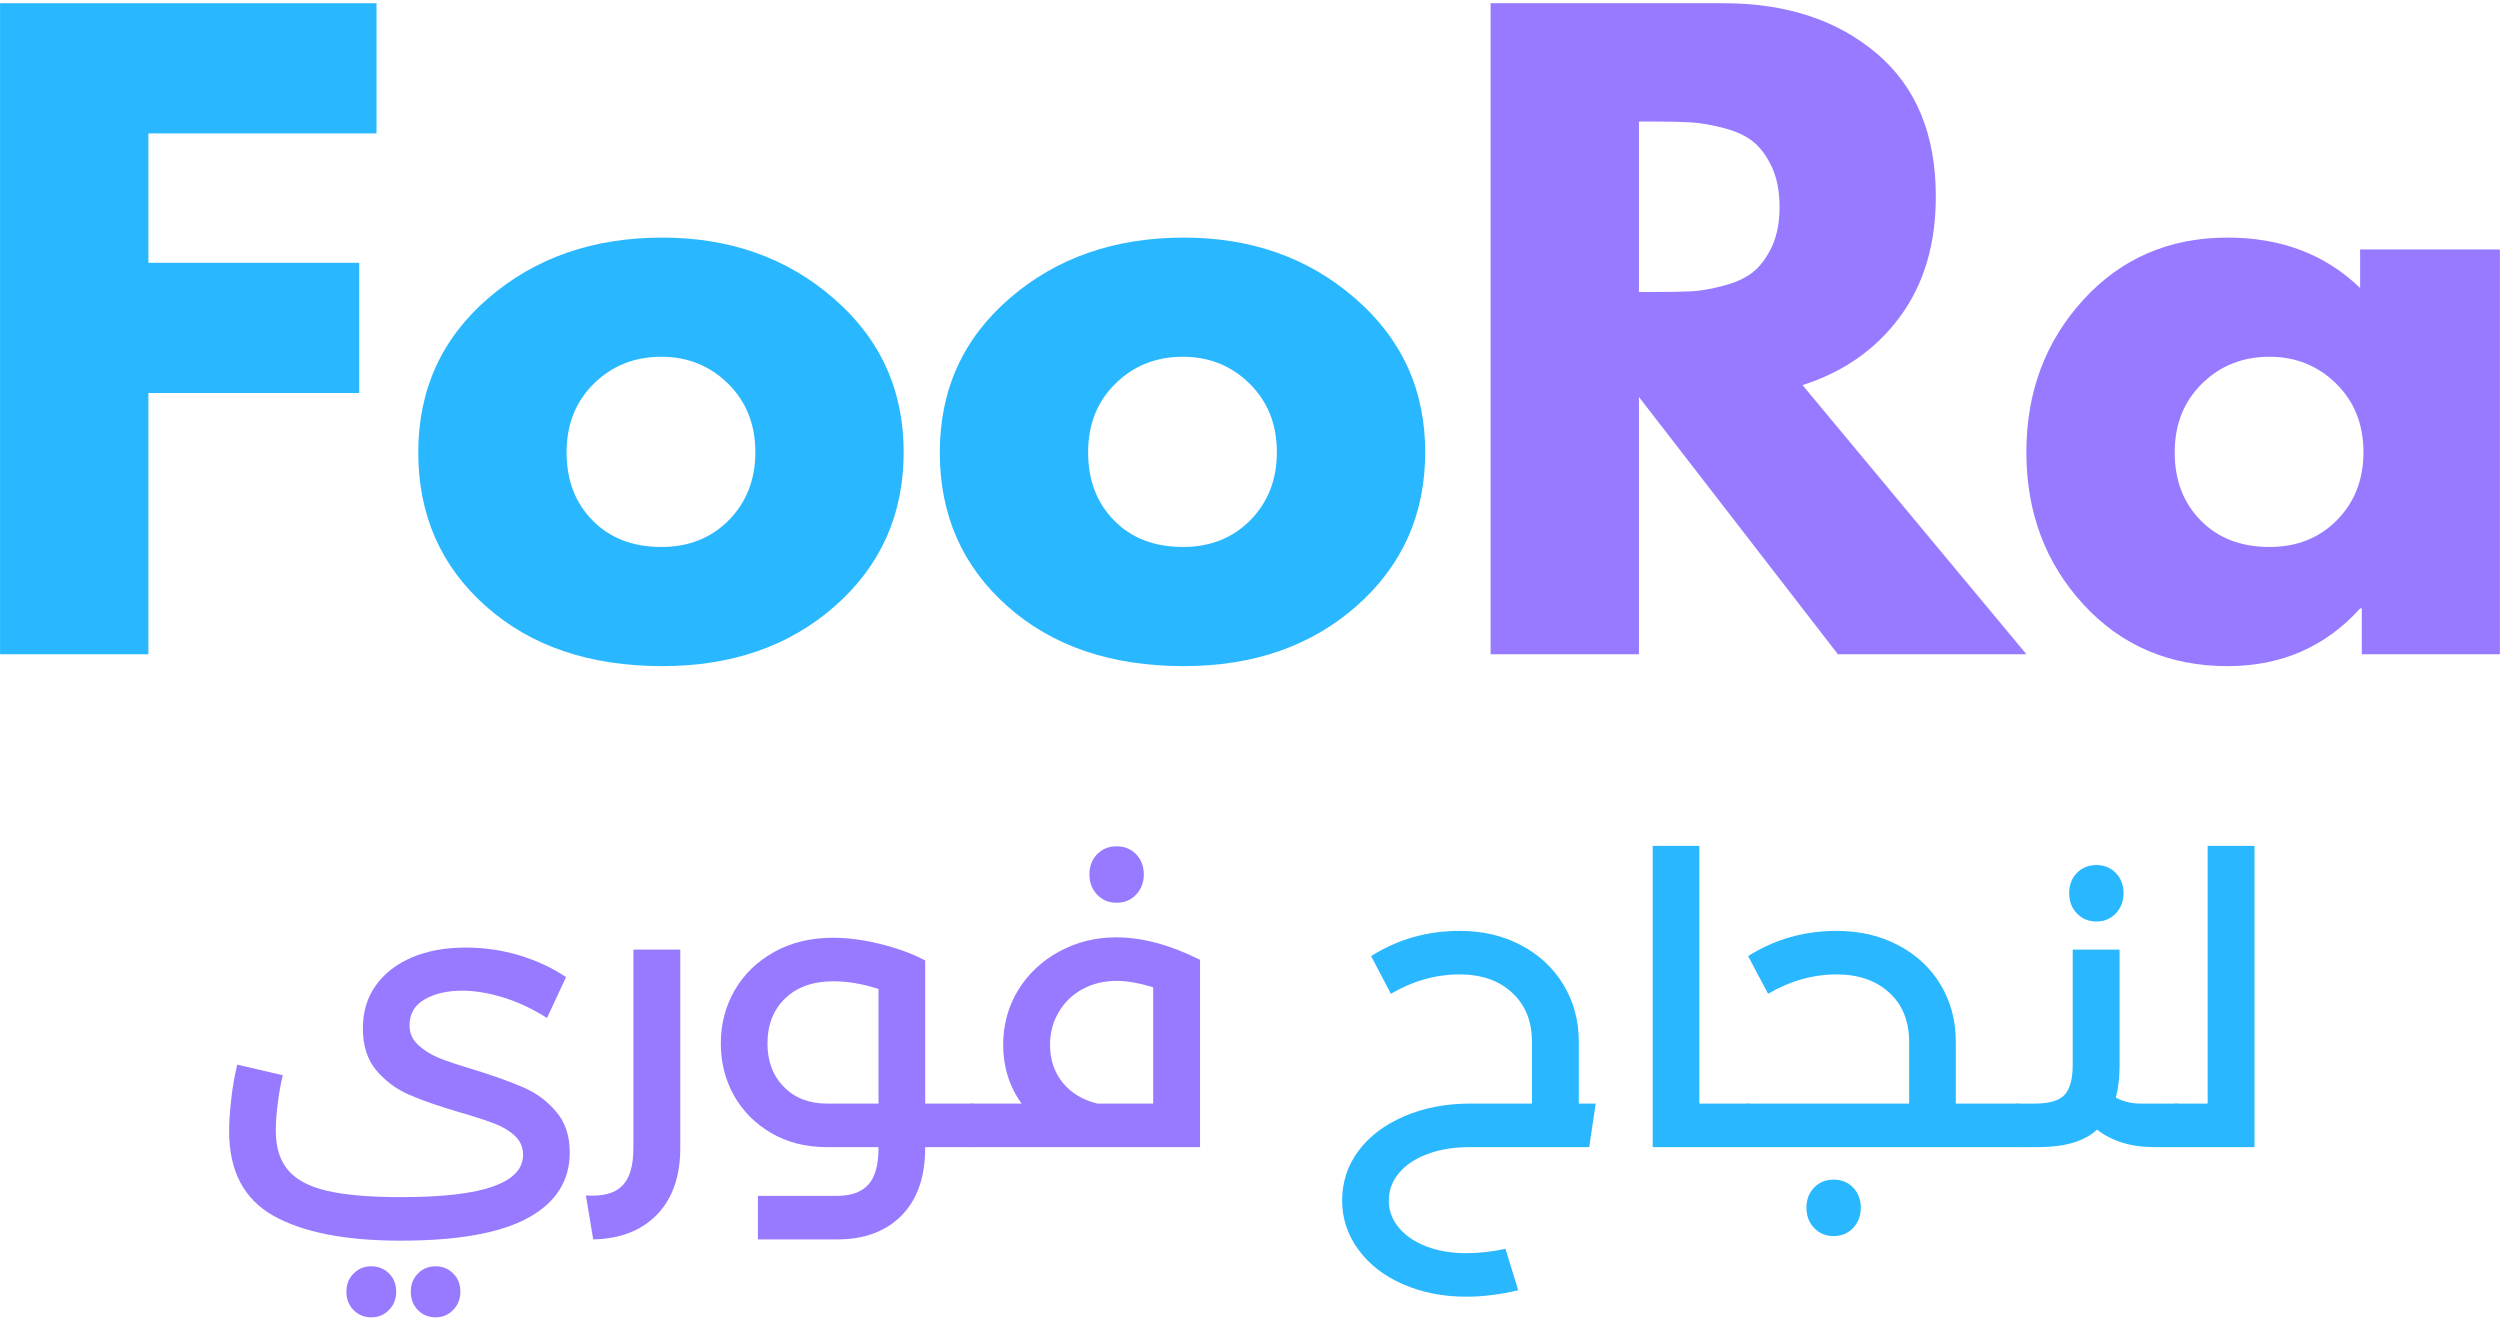
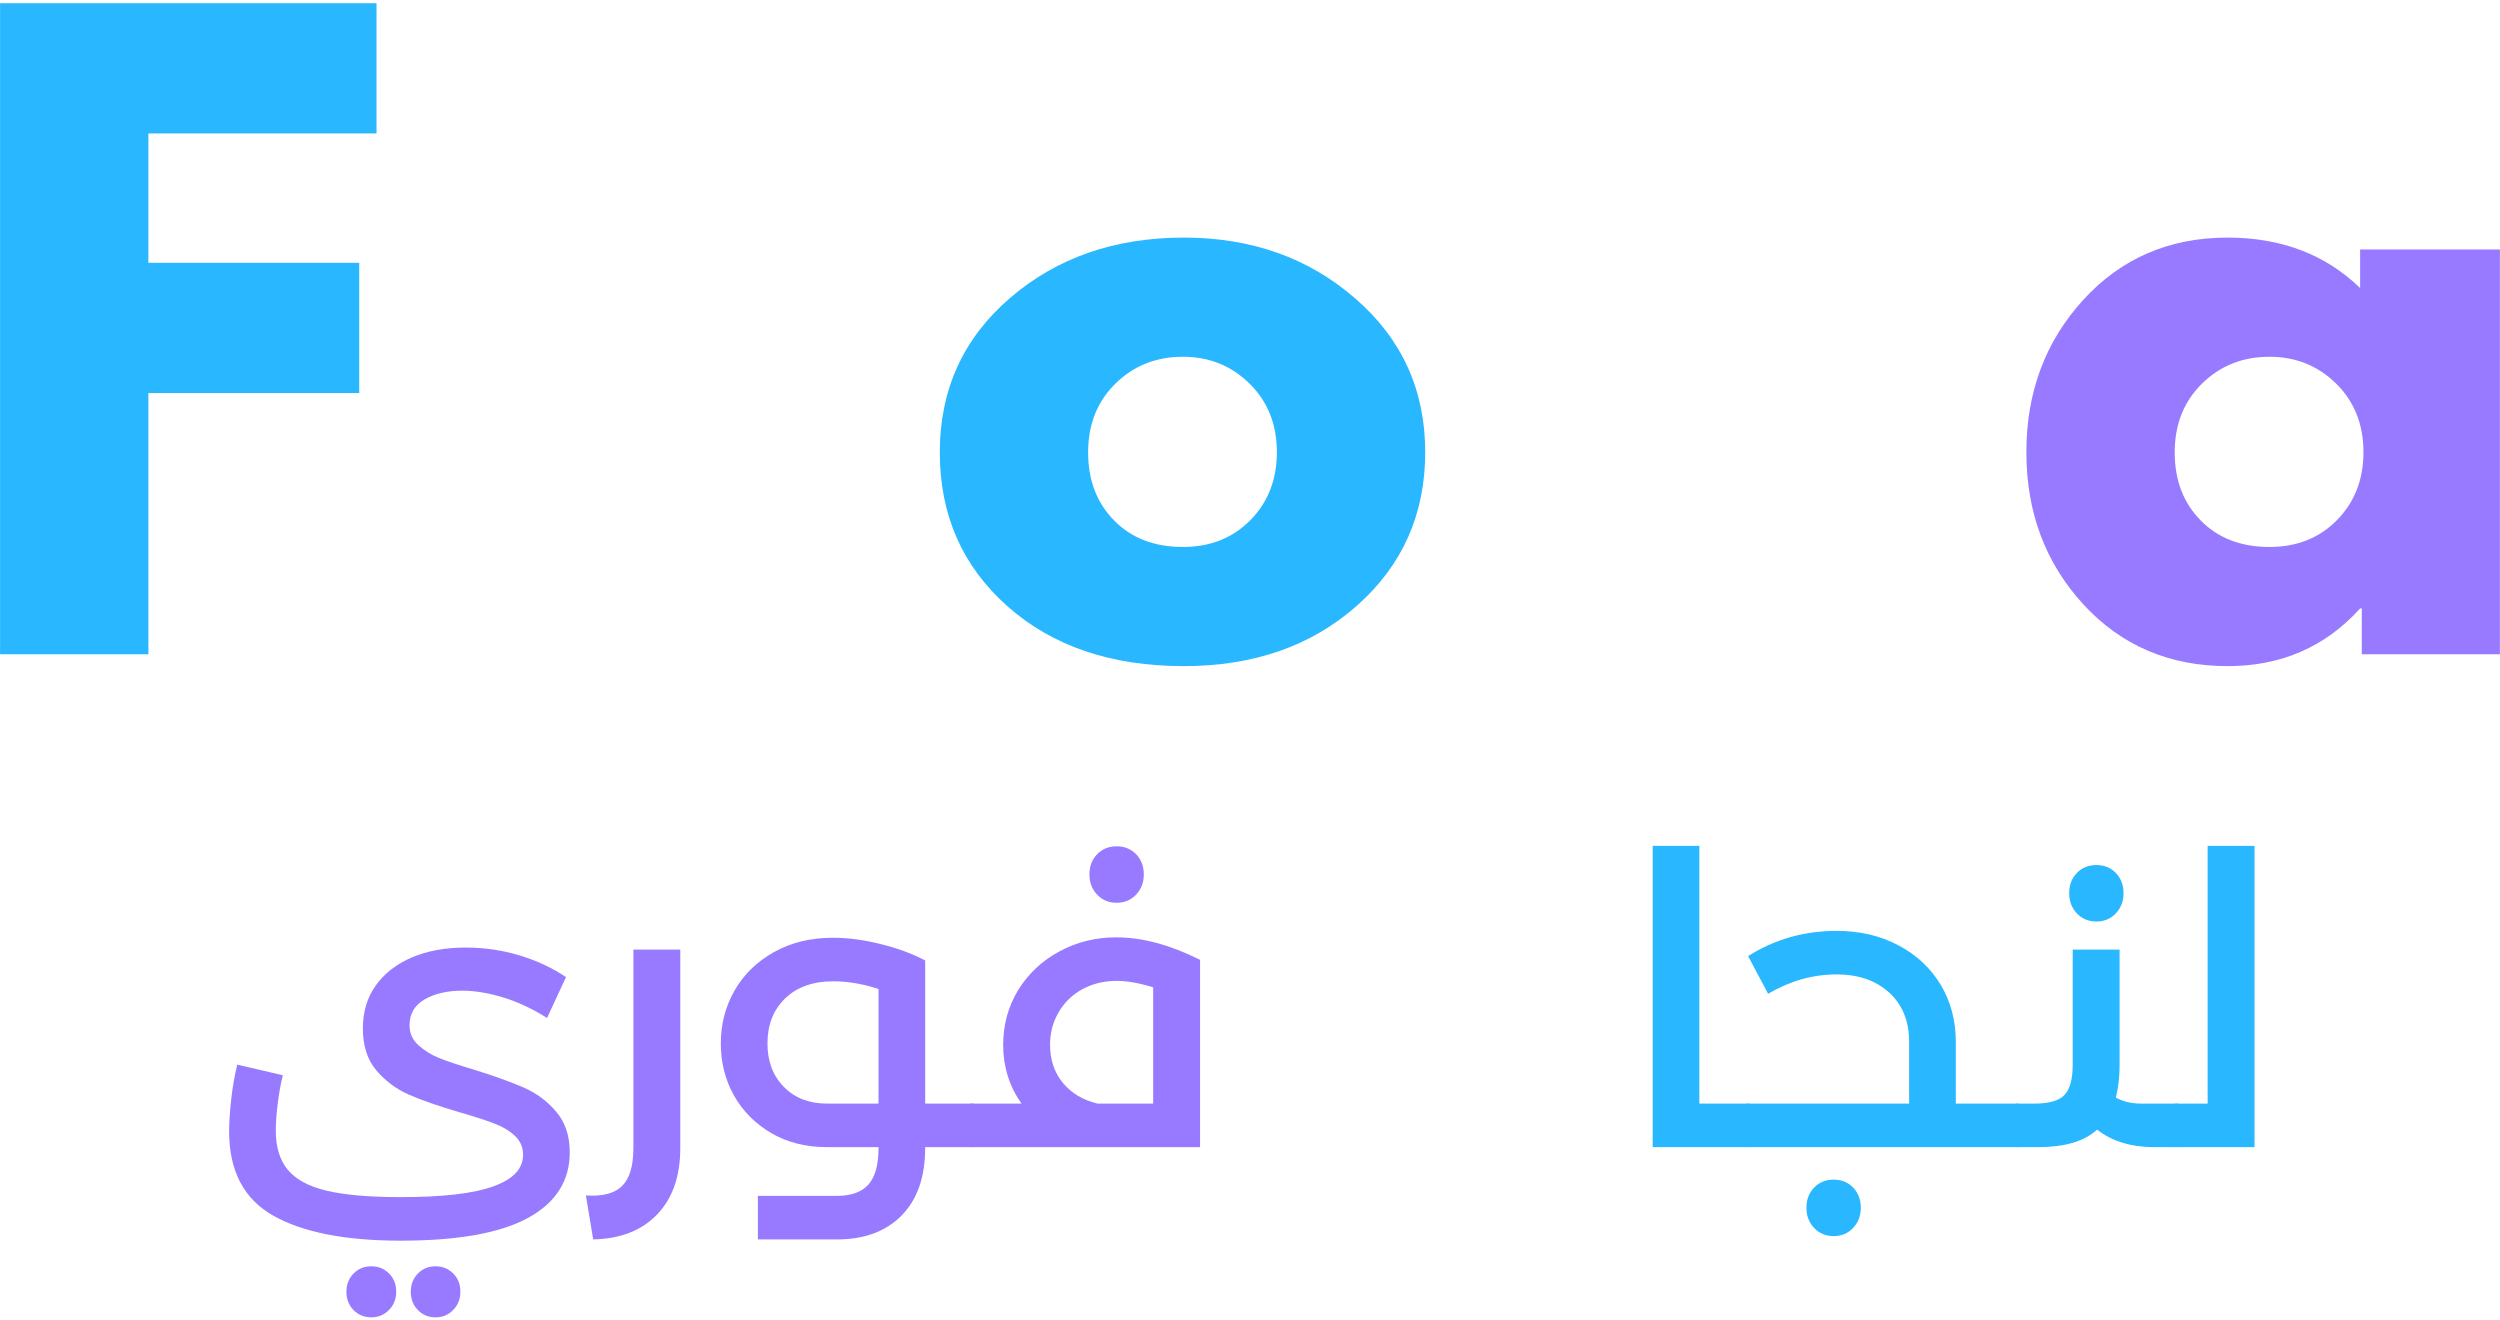
<svg xmlns="http://www.w3.org/2000/svg" width="250" height="132" viewBox="0 0 250 132" fill="none">
  <path d="M37.652 0.322V13.342H14.84V26.28H35.923V39.301H14.84V65.426H0.006V0.322H37.652Z" fill="#29B8FF" />
-   <path d="M48.576 60.613C44.076 56.613 41.826 51.488 41.826 45.238C41.826 38.978 44.164 33.832 48.847 29.801C53.524 25.775 59.316 23.759 66.222 23.759C72.998 23.759 78.711 25.79 83.368 29.842C88.034 33.884 90.368 39.009 90.368 45.217C90.368 51.426 88.086 56.545 83.534 60.572C78.977 64.603 73.206 66.613 66.222 66.613C58.956 66.613 53.076 64.613 48.576 60.613ZM59.388 38.363C57.566 40.155 56.659 42.447 56.659 45.238C56.659 48.019 57.524 50.29 59.263 52.051C60.998 53.816 63.289 54.697 66.138 54.697C68.873 54.697 71.123 53.801 72.888 52.009C74.649 50.217 75.534 47.957 75.534 45.217C75.534 42.441 74.623 40.155 72.805 38.363C70.982 36.572 68.763 35.676 66.138 35.676C63.456 35.676 61.206 36.572 59.388 38.363Z" fill="#29B8FF" />
  <path d="M100.729 60.613C96.229 56.613 93.979 51.488 93.979 45.238C93.979 38.978 96.317 33.832 101 29.801C105.677 25.775 111.469 23.759 118.375 23.759C125.151 23.759 130.864 25.79 135.521 29.842C140.187 33.884 142.521 39.009 142.521 45.217C142.521 51.426 140.239 56.545 135.687 60.572C131.13 64.603 125.359 66.613 118.375 66.613C111.109 66.613 105.229 64.613 100.729 60.613ZM111.542 38.363C109.719 40.155 108.812 42.447 108.812 45.238C108.812 48.019 109.677 50.29 111.417 52.051C113.151 53.816 115.443 54.697 118.292 54.697C121.026 54.697 123.276 53.801 125.042 52.009C126.802 50.217 127.687 47.957 127.687 45.217C127.687 42.441 126.776 40.155 124.958 38.363C123.135 36.572 120.917 35.676 118.292 35.676C115.609 35.676 113.359 36.572 111.542 38.363Z" fill="#29B8FF" />
-   <path d="M149.061 0.322H172.353C178.613 0.322 183.717 1.999 187.665 5.342C191.608 8.676 193.582 13.447 193.582 19.655C193.582 24.447 192.379 28.462 189.978 31.697C187.587 34.936 184.342 37.207 180.249 38.509L202.644 65.426H183.79L163.894 39.697V65.426H149.061V0.322ZM163.894 29.197H165.644C167.004 29.197 168.155 29.176 169.103 29.134C170.061 29.082 171.144 28.895 172.353 28.572C173.561 28.254 174.53 27.811 175.269 27.238C176.004 26.655 176.634 25.816 177.165 24.717C177.691 23.608 177.957 22.27 177.957 20.697C177.957 19.113 177.691 17.77 177.165 16.655C176.634 15.546 176.004 14.707 175.269 14.134C174.53 13.551 173.561 13.108 172.353 12.801C171.144 12.483 170.061 12.296 169.103 12.238C168.155 12.186 167.004 12.155 165.644 12.155H163.894V29.197Z" fill="#977AFF" />
  <path d="M208.325 60.426C204.533 56.29 202.637 51.217 202.637 45.217C202.637 39.217 204.533 34.144 208.325 29.988C212.116 25.837 216.929 23.759 222.762 23.759C228.121 23.759 232.538 25.441 236.012 28.801V24.947H249.991V65.426H236.179V60.842H236.012C232.538 64.691 228.121 66.613 222.762 66.613C216.929 66.613 212.116 64.551 208.325 60.426ZM220.2 38.363C218.377 40.155 217.47 42.447 217.47 45.238C217.47 48.019 218.335 50.29 220.075 52.051C221.809 53.816 224.101 54.697 226.95 54.697C229.684 54.697 231.934 53.801 233.7 52.009C235.46 50.217 236.345 47.957 236.345 45.217C236.345 42.441 235.434 40.155 233.616 38.363C231.793 36.572 229.575 35.676 226.95 35.676C224.267 35.676 222.017 36.572 220.2 38.363Z" fill="#977AFF" />
  <path d="M40.058 124.067C34.527 124.067 30.287 123.234 27.329 121.567C24.381 119.901 22.912 117.088 22.912 113.13C22.912 112.244 22.98 111.182 23.12 109.942C23.256 108.708 23.459 107.547 23.725 106.463L28.287 107.526C28.089 108.276 27.922 109.187 27.787 110.255C27.646 111.328 27.579 112.255 27.579 113.047C27.579 114.703 27.975 116.005 28.766 116.963C29.558 117.932 30.85 118.635 32.641 119.067C34.443 119.494 36.917 119.713 40.058 119.713C44.292 119.713 47.391 119.349 49.35 118.63C51.318 117.922 52.308 116.869 52.308 115.484C52.308 114.718 52.027 114.083 51.475 113.567C50.917 113.057 50.225 112.646 49.391 112.338C48.568 112.021 47.412 111.646 45.912 111.213C43.881 110.619 42.225 110.041 40.933 109.484C39.652 108.932 38.558 108.119 37.641 107.047C36.735 105.979 36.287 104.578 36.287 102.838C36.287 101.187 36.714 99.755 37.579 98.546C38.454 97.328 39.662 96.39 41.204 95.734C42.745 95.083 44.537 94.755 46.579 94.755C48.438 94.755 50.235 95.02 51.975 95.546C53.709 96.078 55.251 96.796 56.6 97.713L54.704 101.797C53.23 100.869 51.756 100.182 50.287 99.734C48.813 99.291 47.464 99.067 46.245 99.067C44.73 99.067 43.464 99.359 42.454 99.942C41.454 100.526 40.954 101.39 40.954 102.526C40.954 103.307 41.235 103.958 41.808 104.484C42.376 105.015 43.068 105.453 43.891 105.797C44.725 106.13 45.912 106.526 47.454 106.984C49.464 107.609 51.105 108.203 52.37 108.755C53.647 109.312 54.73 110.119 55.62 111.172C56.522 112.229 56.975 113.583 56.975 115.234C56.975 118.078 55.589 120.26 52.829 121.776C50.063 123.302 45.808 124.067 40.058 124.067ZM37.12 131.734C36.422 131.734 35.834 131.489 35.35 131.005C34.876 130.515 34.641 129.906 34.641 129.172C34.641 128.448 34.876 127.843 35.35 127.359C35.834 126.869 36.422 126.63 37.12 126.63C37.829 126.63 38.417 126.864 38.891 127.338C39.376 127.807 39.62 128.422 39.62 129.172C39.62 129.906 39.376 130.515 38.891 131.005C38.417 131.489 37.829 131.734 37.12 131.734ZM43.558 131.734C42.85 131.734 42.256 131.489 41.787 131.005C41.313 130.515 41.079 129.906 41.079 129.172C41.079 128.448 41.313 127.843 41.787 127.359C42.256 126.869 42.85 126.63 43.558 126.63C44.251 126.63 44.834 126.864 45.308 127.338C45.792 127.807 46.037 128.422 46.037 129.172C46.037 129.906 45.792 130.515 45.308 131.005C44.834 131.489 44.251 131.734 43.558 131.734Z" fill="#977AFF" />
  <path d="M58.59 119.546C60.267 119.656 61.476 119.338 62.215 118.588C62.965 117.849 63.34 116.588 63.34 114.796V94.963H68.028V114.796C68.028 117.64 67.247 119.864 65.695 121.463C64.153 123.057 62.028 123.885 59.319 123.942L58.59 119.546Z" fill="#977AFF" />
  <path d="M97.247 110.359C97.789 110.359 98.06 111.083 98.06 112.526C98.06 113.984 97.789 114.713 97.247 114.713H92.518V114.796C92.518 117.698 91.732 119.948 90.164 121.546C88.591 123.14 86.44 123.942 83.706 123.942H75.789V119.588H83.664C85.122 119.588 86.185 119.203 86.851 118.442C87.518 117.692 87.851 116.474 87.851 114.796V114.713H82.685C80.601 114.713 78.752 114.25 77.143 113.317C75.528 112.375 74.278 111.119 73.393 109.546C72.518 107.979 72.081 106.244 72.081 104.338C72.081 102.421 72.539 100.661 73.456 99.046C74.383 97.437 75.695 96.161 77.393 95.213C79.086 94.255 81.06 93.776 83.31 93.776C84.794 93.776 86.372 93.984 88.039 94.401C89.706 94.807 91.195 95.354 92.518 96.046V110.359H97.247ZM87.851 110.359V98.901C86.31 98.39 84.799 98.13 83.331 98.13C81.299 98.13 79.695 98.703 78.518 99.838C77.336 100.979 76.747 102.479 76.747 104.338C76.747 106.13 77.294 107.583 78.393 108.692C79.487 109.807 80.919 110.359 82.685 110.359H87.851Z" fill="#977AFF" />
  <path d="M111.63 93.734C114.224 93.734 117.015 94.484 120.005 95.984V114.713H97.234C96.692 114.713 96.422 113.984 96.422 112.526C96.422 111.083 96.692 110.359 97.234 110.359H102.151C100.927 108.625 100.317 106.672 100.317 104.505C100.317 102.479 100.817 100.646 101.817 99.005C102.828 97.37 104.198 96.083 105.922 95.151C107.656 94.208 109.557 93.734 111.63 93.734ZM105.005 104.463C105.005 105.963 105.427 107.234 106.276 108.276C107.135 109.317 108.297 110.015 109.755 110.359H115.317V98.734C113.942 98.307 112.724 98.088 111.672 98.088C110.39 98.088 109.245 98.37 108.234 98.921C107.219 99.479 106.427 100.25 105.859 101.234C105.286 102.208 105.005 103.286 105.005 104.463ZM111.672 90.276C110.88 90.276 110.224 90.005 109.713 89.463C109.198 88.921 108.942 88.25 108.942 87.442C108.942 86.625 109.198 85.953 109.713 85.421C110.224 84.895 110.88 84.63 111.672 84.63C112.448 84.63 113.094 84.895 113.609 85.421C114.12 85.953 114.38 86.625 114.38 87.442C114.38 88.25 114.12 88.921 113.609 89.463C113.094 90.005 112.448 90.276 111.672 90.276Z" fill="#977AFF" />
-   <path d="M146.985 114.713C145.386 114.713 143.975 114.942 142.756 115.401C141.532 115.859 140.579 116.489 139.902 117.296C139.22 118.114 138.881 119.031 138.881 120.046C138.881 121.046 139.204 121.942 139.86 122.734C140.511 123.536 141.428 124.171 142.61 124.63C143.787 125.088 145.121 125.317 146.61 125.317C147.886 125.317 149.199 125.171 150.548 124.88L151.819 129.026C149.996 129.453 148.261 129.671 146.61 129.671C144.303 129.671 142.199 129.255 140.298 128.421C138.407 127.599 136.923 126.448 135.839 124.963C134.756 123.489 134.214 121.849 134.214 120.046C134.214 118.198 134.761 116.536 135.86 115.067C136.954 113.609 138.475 112.463 140.423 111.63C142.381 110.786 144.569 110.359 146.985 110.359H153.194V104.192C153.194 102.125 152.532 100.484 151.214 99.276C149.907 98.057 148.157 97.442 145.964 97.442C143.574 97.442 141.282 98.088 139.089 99.38L137.11 95.609C139.761 93.932 142.714 93.088 145.964 93.088C148.266 93.088 150.319 93.567 152.11 94.526C153.912 95.474 155.324 96.786 156.339 98.463C157.365 100.145 157.881 102.057 157.881 104.192V110.359H159.569L158.923 114.713H146.985Z" fill="#29B8FF" />
  <path d="M174.77 110.359C175.311 110.359 175.582 111.083 175.582 112.526C175.582 113.984 175.311 114.713 174.77 114.713H165.27V84.588H169.936V110.359H174.77Z" fill="#29B8FF" />
  <path d="M201.748 110.359C202.289 110.359 202.56 111.083 202.56 112.526C202.56 113.984 202.289 114.713 201.748 114.713H174.769C174.227 114.713 173.956 113.984 173.956 112.526C173.956 111.083 174.227 110.359 174.769 110.359H190.914V104.192C190.914 102.125 190.253 100.484 188.935 99.276C187.612 98.057 185.857 97.442 183.664 97.442C181.289 97.442 179.003 98.088 176.81 99.38L174.81 95.609C177.461 93.932 180.414 93.088 183.664 93.088C185.966 93.088 188.024 93.567 189.831 94.526C191.633 95.474 193.045 96.786 194.06 98.463C195.071 100.145 195.581 102.057 195.581 104.192V110.359H201.748ZM183.373 123.609C182.581 123.609 181.925 123.338 181.414 122.796C180.899 122.255 180.644 121.578 180.644 120.776C180.644 119.953 180.899 119.281 181.414 118.755C181.925 118.224 182.581 117.963 183.373 117.963C184.149 117.963 184.795 118.224 185.31 118.755C185.821 119.281 186.081 119.953 186.081 120.776C186.081 121.578 185.821 122.255 185.31 122.796C184.795 123.338 184.149 123.609 183.373 123.609Z" fill="#29B8FF" />
  <path d="M217.646 110.359C218.188 110.359 218.459 111.083 218.459 112.526C218.459 113.984 218.188 114.713 217.646 114.713H215.417C213.11 114.713 211.209 114.13 209.709 112.963C208.443 114.13 206.485 114.713 203.834 114.713H201.75C201.209 114.713 200.938 113.984 200.938 112.526C200.938 111.083 201.209 110.359 201.75 110.359H203.459C204.917 110.359 205.917 110.067 206.459 109.484C207 108.901 207.271 107.896 207.271 106.463V94.963H211.959V106.505C211.959 107.729 211.834 108.812 211.584 109.755C212.292 110.161 213.146 110.359 214.146 110.359H217.646ZM209.646 92.151C208.855 92.151 208.198 91.88 207.688 91.338C207.172 90.796 206.917 90.125 206.917 89.317C206.917 88.5 207.172 87.828 207.688 87.296C208.198 86.77 208.855 86.505 209.646 86.505C210.422 86.505 211.068 86.77 211.584 87.296C212.094 87.828 212.355 88.5 212.355 89.317C212.355 90.125 212.094 90.796 211.584 91.338C211.068 91.88 210.422 92.151 209.646 92.151Z" fill="#29B8FF" />
  <path d="M220.764 84.588H225.451V114.713H217.639C217.097 114.713 216.826 113.984 216.826 112.526C216.826 111.083 217.097 110.359 217.639 110.359H220.764V84.588Z" fill="#29B8FF" />
</svg>